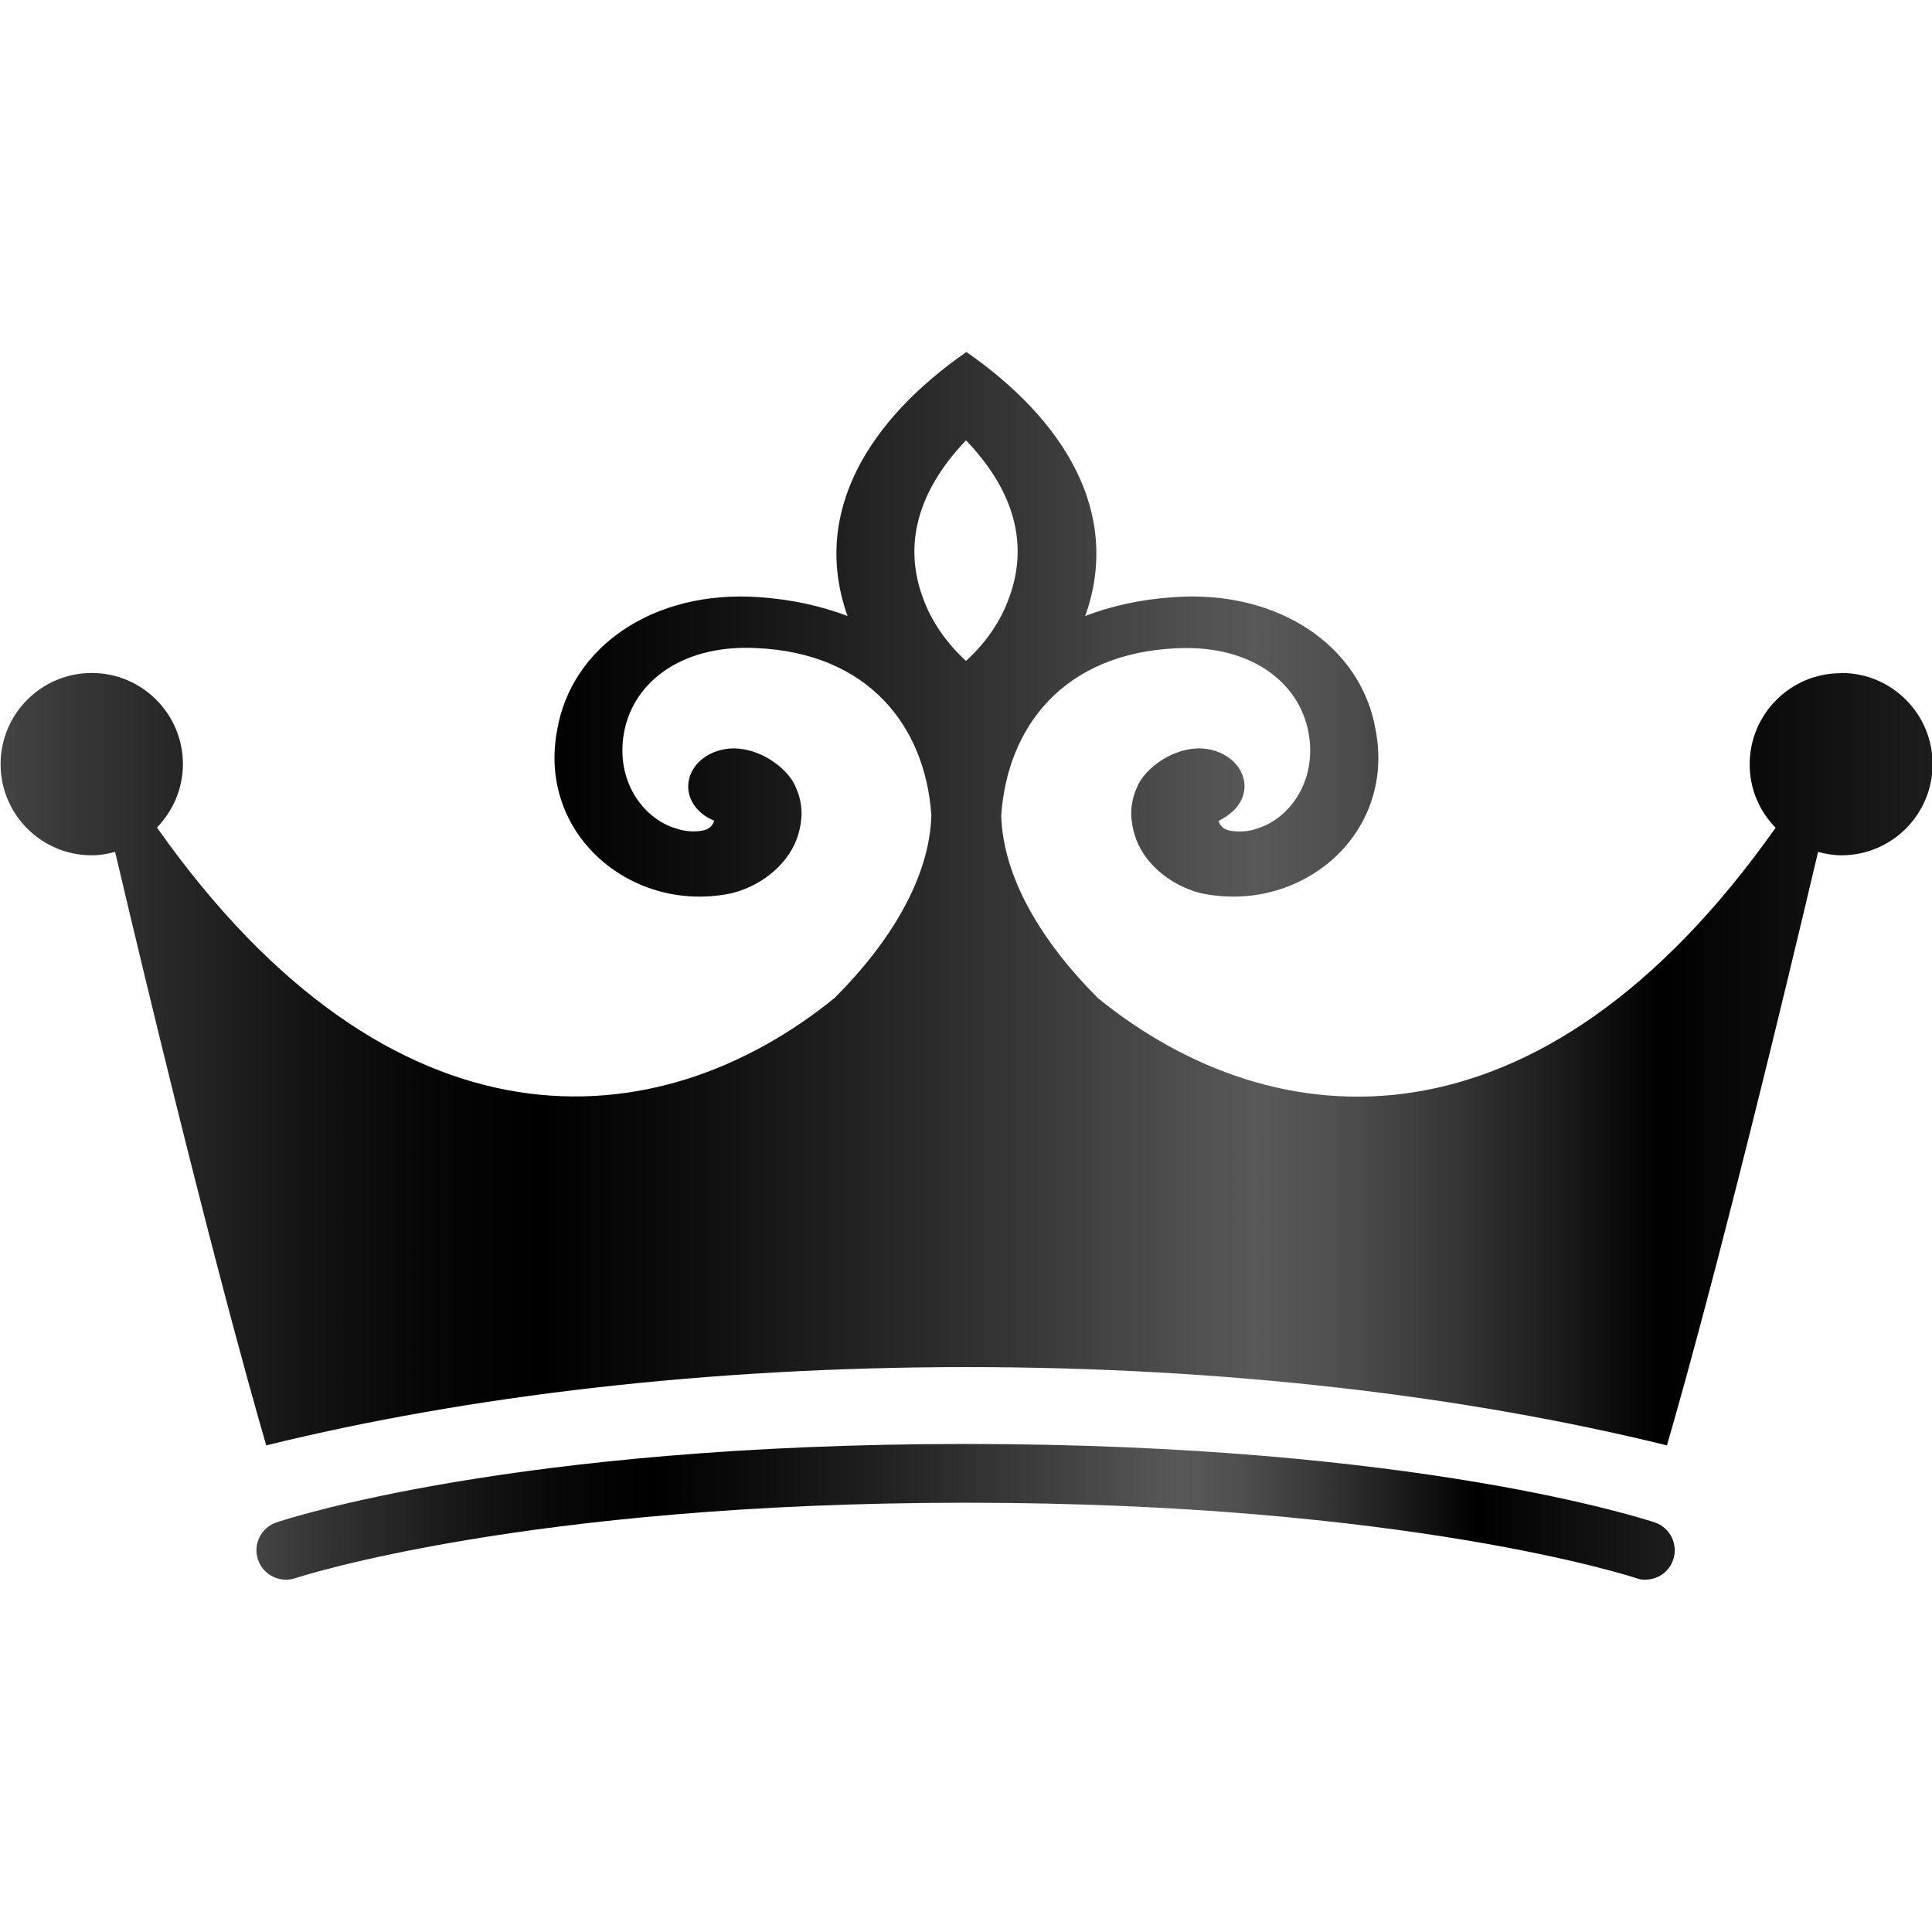
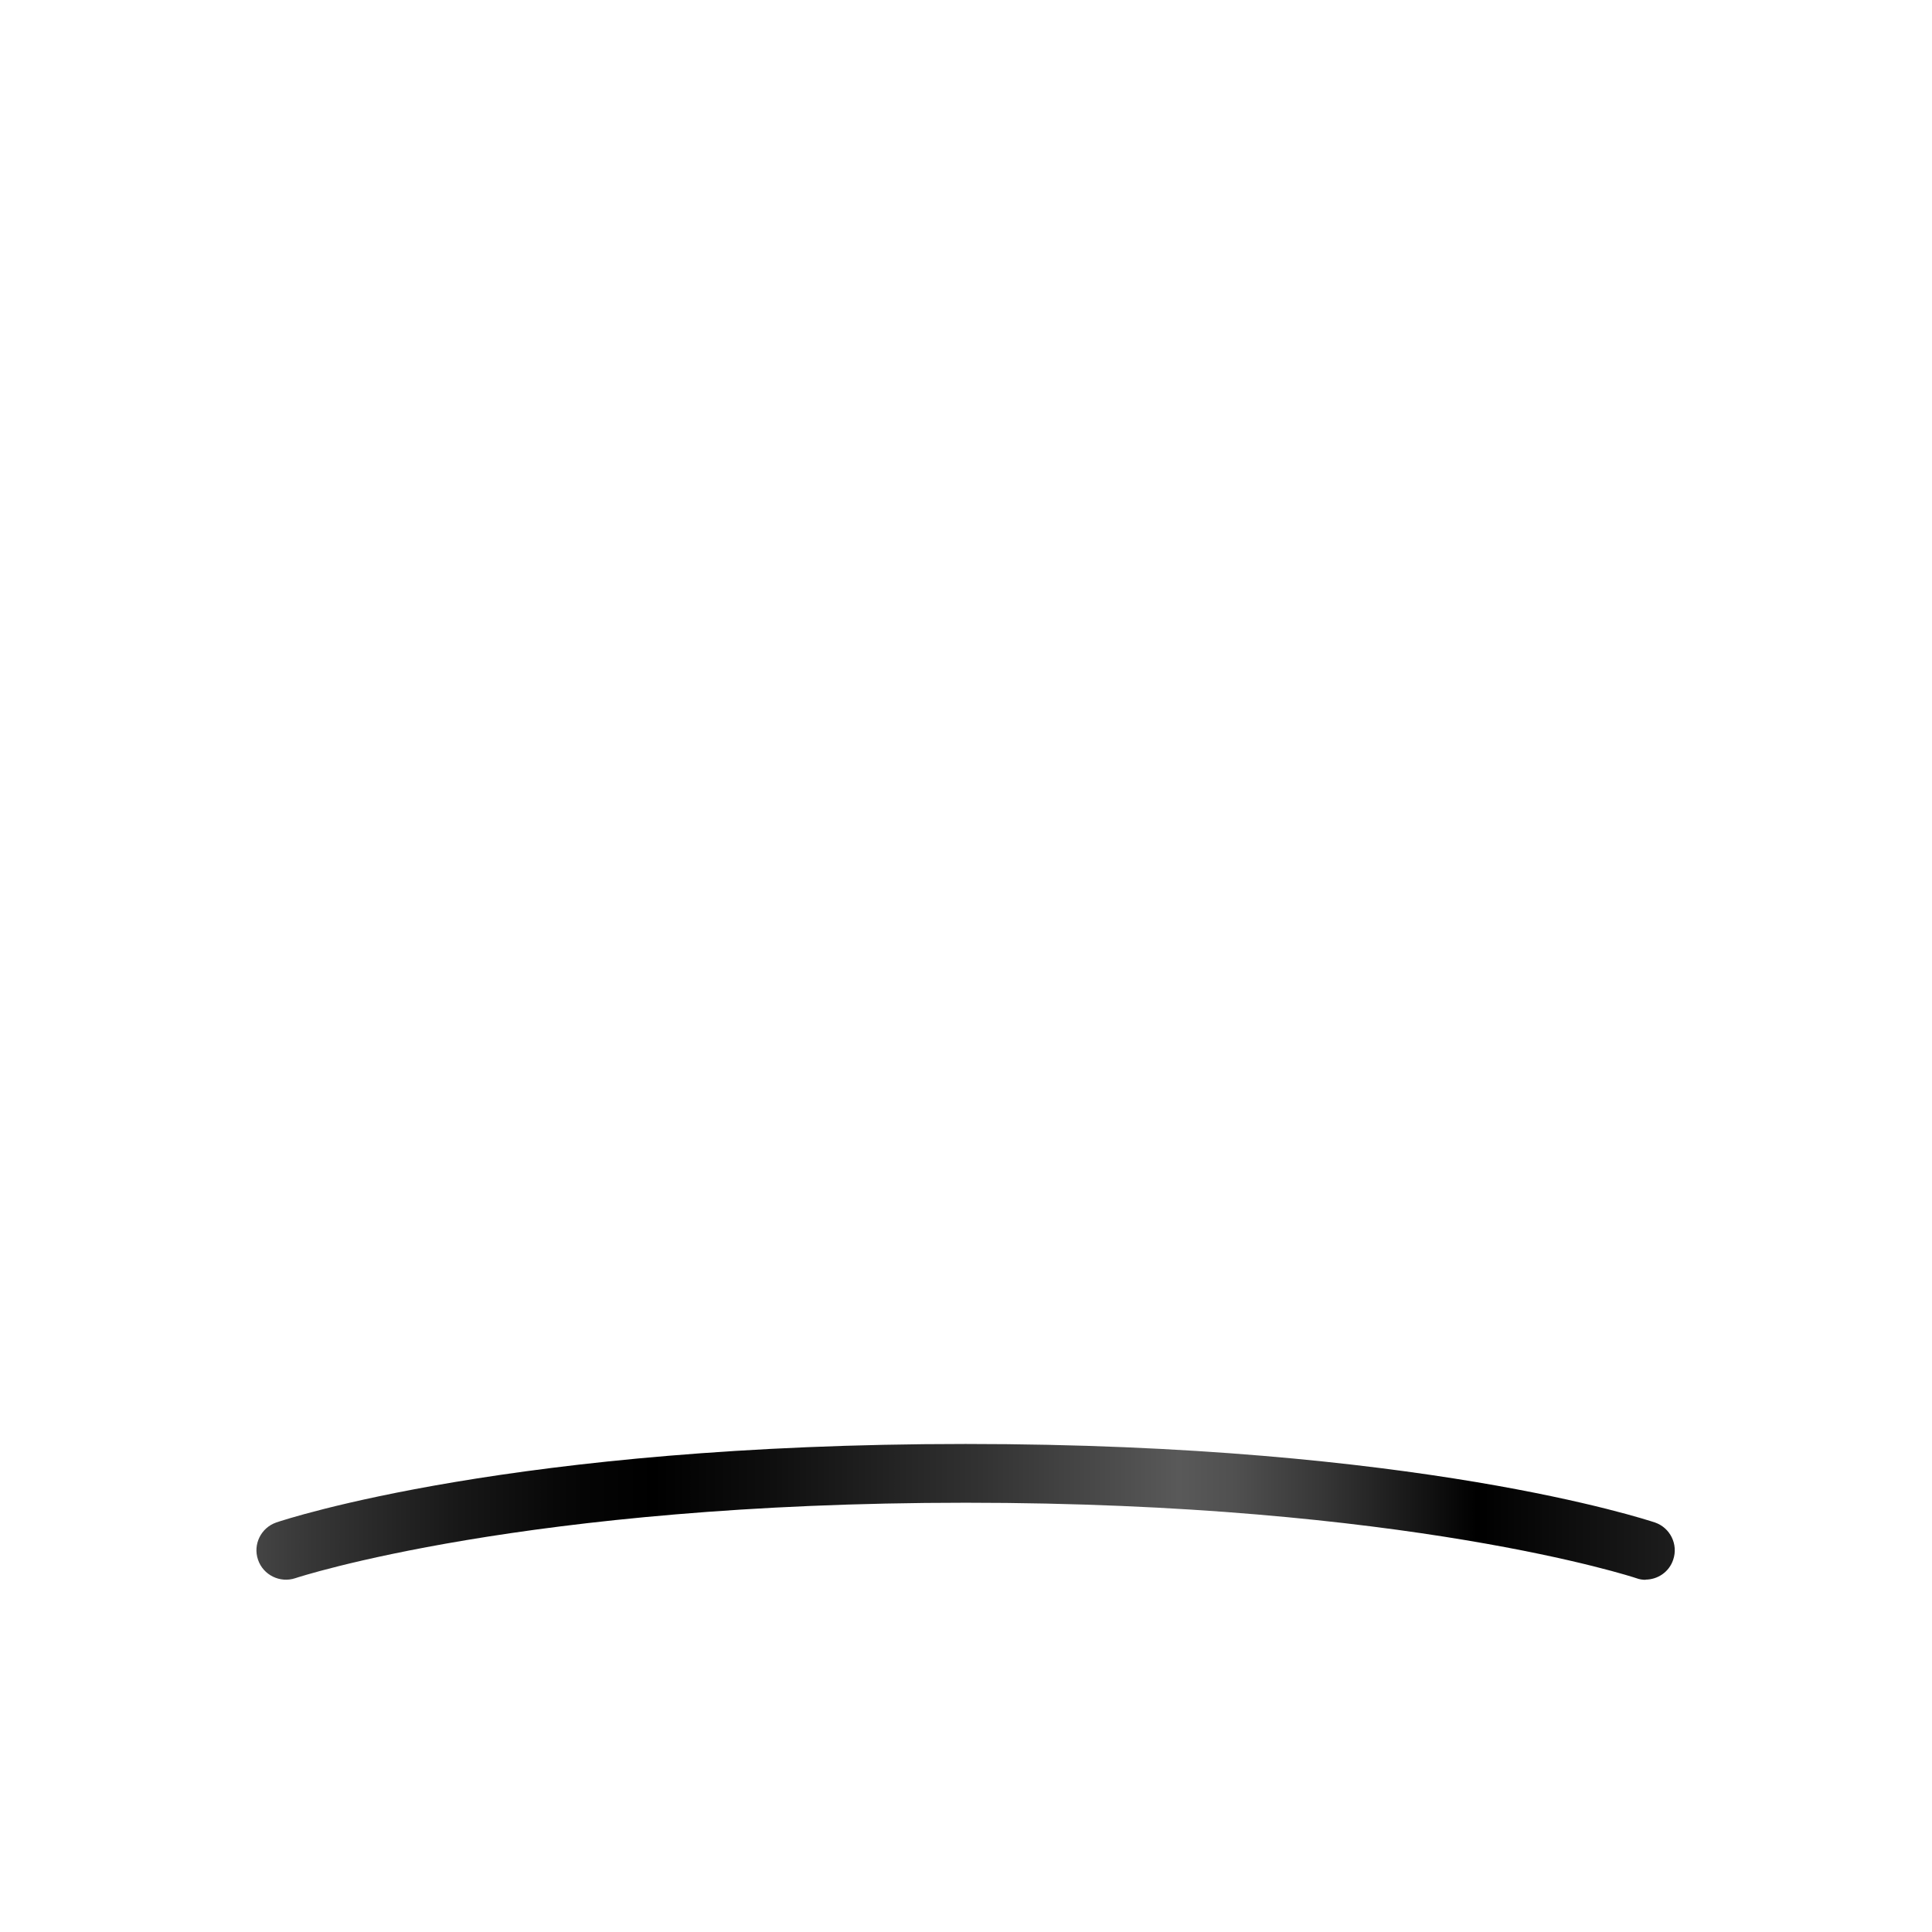
<svg xmlns="http://www.w3.org/2000/svg" xmlns:xlink="http://www.w3.org/1999/xlink" id="OBJECTS" viewBox="0 0 96 96">
  <defs>
    <style>
      .cls-1 {
        fill: url(#linear-gradient-2);
      }

      .cls-2 {
        fill: url(#linear-gradient);
      }
    </style>
    <linearGradient id="linear-gradient" x1="0" y1="44.66" x2="96" y2="44.66" gradientUnits="userSpaceOnUse">
      <stop offset="0" stop-color="#444" />
      <stop offset=".04" stop-color="#363636" />
      <stop offset=".14" stop-color="#181818" />
      <stop offset=".22" stop-color="#060606" />
      <stop offset=".28" stop-color="#000" />
      <stop offset=".36" stop-color="#0e0e0e" />
      <stop offset=".51" stop-color="#323232" />
      <stop offset=".65" stop-color="#595959" />
      <stop offset=".69" stop-color="#505050" />
      <stop offset=".75" stop-color="#373737" />
      <stop offset=".83" stop-color="#101010" />
      <stop offset=".86" stop-color="#000" />
      <stop offset="1" stop-color="#1d1d1d" />
    </linearGradient>
    <linearGradient id="linear-gradient-2" x1="12.76" y1="75.13" x2="83.24" y2="75.13" xlink:href="#linear-gradient" />
  </defs>
-   <path class="cls-2" d="M91.47,33.45c-2.5,0-4.53,2.03-4.53,4.53,0,1.23,.49,2.34,1.29,3.15-11.74,16.62-24.89,15.59-33.67,8.47-2.77-2.77-4.72-5.97-4.81-9.08,.3-4.37,3.07-8.07,8.75-8.31,3.78-.17,6.21,1.81,6.56,4.44,.31,2.34-1.1,4.09-2.63,4.53-.55,.2-1.21,.15-1.48,.05-.22-.09-.34-.25-.4-.44,.14-.06,.25-.14,.37-.22,0,.02,0,.03,0,.05,.01-.02,.02-.04,.02-.06,.67-.43,1.04-1.14,.85-1.88-.26-1.02-1.47-1.67-2.69-1.45-1.17,.19-2.3,1.08-2.62,1.93-.37,.85-.31,1.61-.11,2.29,.39,1.36,1.69,2.52,3.29,2.93,4.96,1.06,9.71-2.9,8.69-8.13-.71-4.1-4.76-6.94-10-6.58-1.66,.11-3.13,.44-4.43,.94,0-.01,.01-.03,.02-.04,1.8-5.13-1.1-9.73-5.92-13.08-4.82,3.35-7.72,7.95-5.92,13.08,0,.01,.01,.03,.02,.04-1.3-.49-2.77-.83-4.43-.94-5.24-.36-9.29,2.48-10,6.58-1.01,5.23,3.74,9.19,8.69,8.13,1.6-.41,2.9-1.57,3.29-2.93,.2-.68,.26-1.44-.11-2.29-.32-.85-1.45-1.74-2.62-1.93-1.22-.22-2.43,.43-2.69,1.45-.23,.87,.31,1.73,1.24,2.1-.06,.19-.18,.35-.4,.44-.28,.11-.93,.15-1.48-.05-1.54-.44-2.95-2.19-2.64-4.53,.35-2.63,2.78-4.61,6.56-4.44,5.68,.23,8.45,3.94,8.75,8.31-.09,3.11-2.04,6.31-4.81,9.08-8.78,7.12-21.94,8.15-33.67-8.47,.79-.82,1.29-1.93,1.29-3.15,0-2.5-2.03-4.53-4.53-4.53s-4.53,2.03-4.53,4.53,2.03,4.53,4.53,4.53c.4,0,.79-.07,1.16-.17,4.21,17.85,6.71,26.75,7.51,29.49,10-2.46,21.95-3.89,34.8-3.89s24.8,1.43,34.8,3.89c.8-2.74,3.3-11.64,7.51-29.49,.37,.1,.76,.17,1.16,.17,2.5,0,4.53-2.03,4.53-4.53s-2.03-4.53-4.53-4.53Zm-45.62-3.77c-1.06-2.89,0-5.55,2.15-7.8,2.16,2.25,3.21,4.9,2.15,7.8-.42,1.19-1.17,2.27-2.15,3.16-.97-.89-1.73-1.97-2.15-3.16Z" />
  <path class="cls-1" d="M81.78,78.5c-.16,0-.31-.02-.47-.08-.11-.04-11.4-3.75-33.32-3.75s-33.2,3.71-33.32,3.75c-.75,.25-1.59-.15-1.85-.92-.26-.76,.15-1.59,.91-1.85,.47-.16,11.79-3.9,34.25-3.9s33.78,3.75,34.25,3.9c.76,.26,1.17,1.09,.91,1.85-.2,.61-.77,.99-1.38,.99Z" />
</svg>